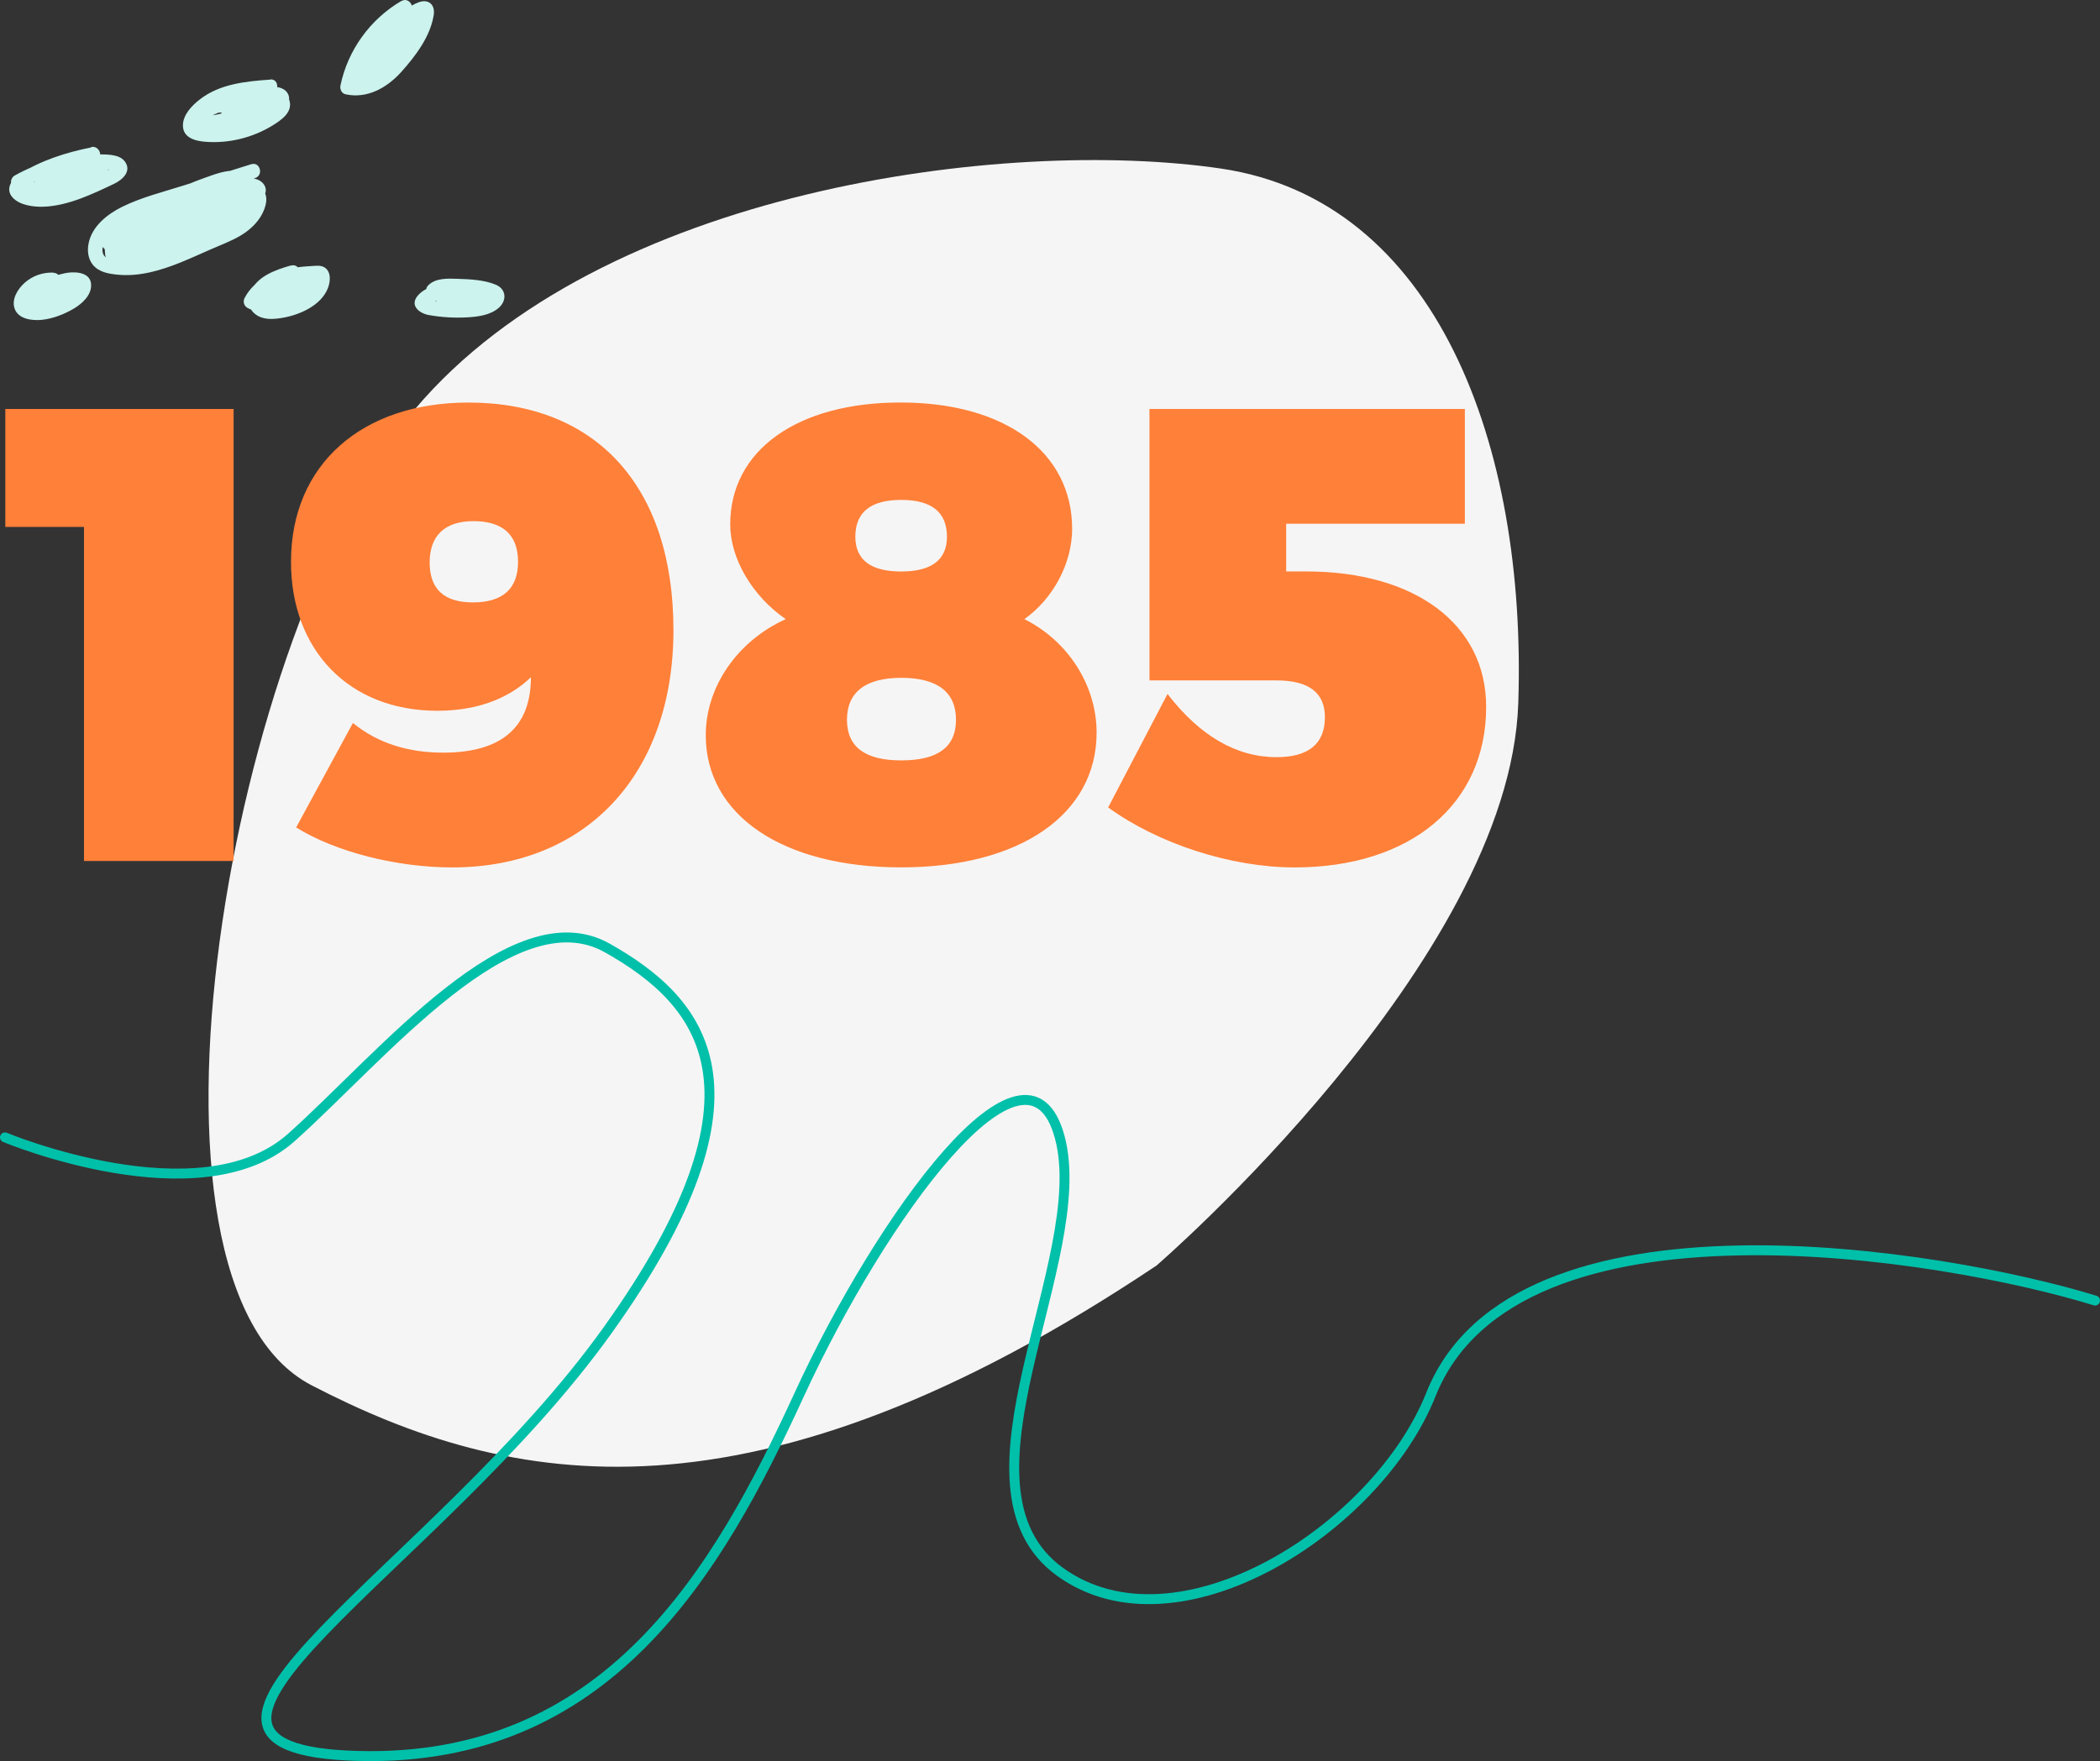
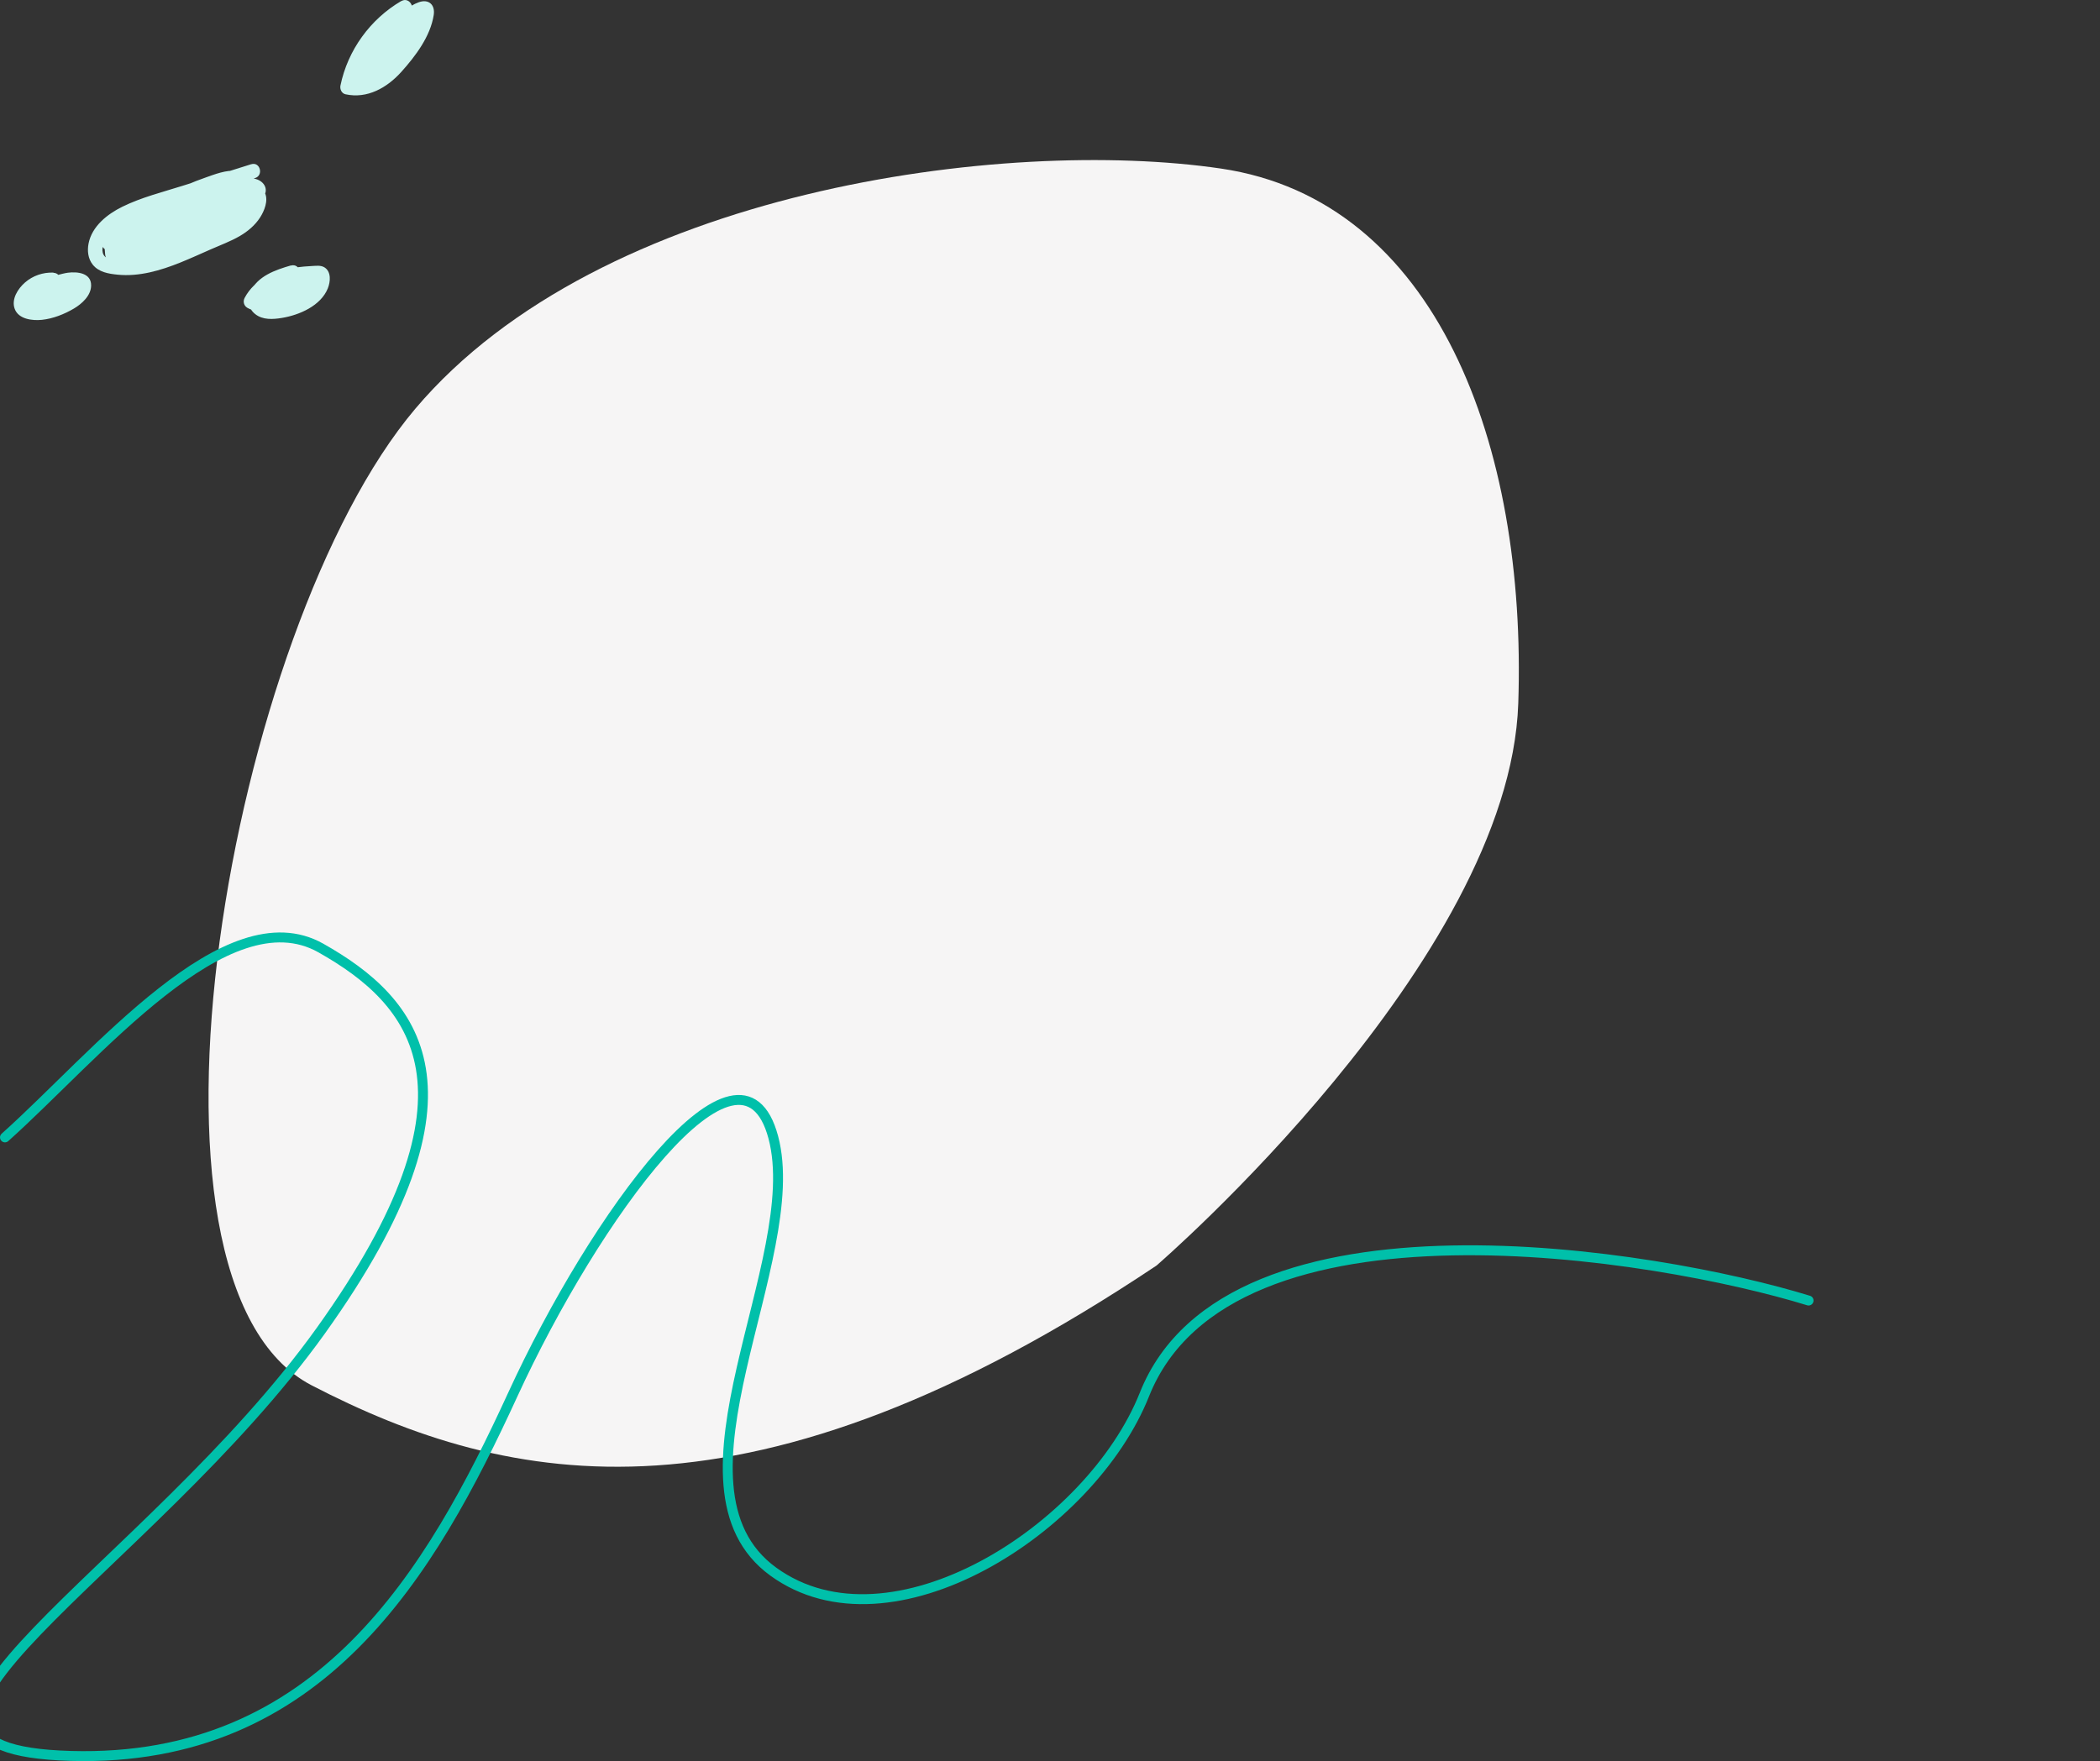
<svg xmlns="http://www.w3.org/2000/svg" id="Layer_1" data-name="Layer 1" viewBox="0 0 423.12 354.93">
  <rect x="0" y="0" width="423.12" height="354.93" fill="#333333" stroke="none" />
  <defs>
    <style> .cls-1 { fill: none; stroke: #00c0aa; stroke-linecap: round; stroke-linejoin: round; stroke-width: 2px; } .cls-2 { fill: #f6f5f5; } .cls-2, .cls-3, .cls-4 { stroke-width: 0px; } .cls-3 { fill: #ccf3ee; } .cls-4 { fill: #ff8038; } </style>
  </defs>
  <path class="cls-2" d="M233.03,255.05s71.14-61.38,72.88-113.3c1.74-51.93-16.42-101.38-59.92-107.78-43.5-6.4-124.95,4.21-162.33,48.43-37.38,44.22-60.72,176.13-20.87,196.8,39.85,20.66,88.6,30.45,170.23-24.14" />
-   <path class="cls-3" d="M54.49,16.04c-4.97.36-10.19.84-14.26,4.02-1.55,1.21-3.3,3-3.37,5.09-.09,2.53,2.31,3.23,4.35,3.41,4.78.42,9.74-.8,13.8-3.33,1.65-1.03,3.9-2.55,3.35-4.83-.51-2.11-3.04-2.59-4.87-2.64-2.72-.08-5.59.68-8.19,1.44-2.65.77-5.12,1.92-7.2,3.75-.38.34-.5.93-.37,1.41.82,3.15,5.92,1.84,8.09,1.21,2.97-.86,6.27-2.43,7.74-5.31.48-.94-.1-2.2-1.25-2.18-4.79.11-9.41,1.5-13.44,4.1-.58.38-.78.97-.67,1.63.26,1.42,1.61,1.98,2.91,2.12,2.04.22,4.17.12,6.2-.1,3.29-.34,6.88-.95,9.41-3.28.99-.92,2.04-2.33,1.26-3.71-.8-1.41-2.83-1.46-4.24-1.39-3.32.16-6.45,1.6-8.75,3.99-.68.71-.49,2.24.64,2.42,3.54.54,8.64,0,10.03-3.91.16-.45-.01-1.09-.37-1.41-3.03-2.65-7.98.45-10.4,2.6-.97.87-.17,2.44,1.02,2.47,1.21.03,2.3-.29,3.27-1.02.92-.71.97-2.3-.35-2.64-1.72-.44-3.4-.45-5.13-.07-1.82.41-1.05,3.2.77,2.79,1.23-.28,2.37-.25,3.59.06-.12-.88-.23-1.76-.35-2.64-.59.45-1.06.65-1.81.63.34.82.68,1.65,1.02,2.47.93-.83,1.97-1.53,3.12-2.03.68-.3,2.5-1.18,3.19-.57-.12-.47-.25-.94-.37-1.41-.75,2.11-4.75,2.15-6.48,1.89.21.8.42,1.61.64,2.42,1.47-1.52,3.28-2.56,5.36-2.98.44-.09.89-.14,1.34-.17.36-.02.96.13,1.31.01.51.19.58.04.2-.46-.18.21-.37.42-.57.61-.32.29-.67.54-1.05.76-1.73,1.01-3.81,1.37-5.77,1.61-.68.08-6.78.63-6.87.16-.22.55-.44,1.09-.67,1.63,3.61-2.33,7.68-3.6,11.98-3.7-.42-.73-.83-1.45-1.25-2.18-.94,1.85-2.92,2.89-4.8,3.58-.95.35-1.94.63-2.93.8-.54.1-1.08.16-1.63.19-.34.02-.67.03-1.01.03-.35-.11-.4-.05-.16.17-.12.47-.25.94-.37,1.41,3.07-2.69,7.82-3.87,11.8-4.28.7-.07,2.69-.35,3.22.2.4.41.28.4-.23.86-.36.32-.79.57-1.19.83-1.75,1.12-3.66,1.96-5.68,2.49-2.01.53-4.08.74-6.16.62-.83-.05-2.27.1-2.03-.99.18-.84,1.41-1.84,2.04-2.34,3.51-2.81,8.27-3.13,12.56-3.45,1.85-.13,1.86-3.03,0-2.89" />
  <path class="cls-3" d="M50.57,33.11c-4.61,1.45-9.22,2.9-13.83,4.35-4.04,1.27-8.28,2.33-12.1,4.21-3.02,1.49-6.12,3.93-6.8,7.42-.28,1.47-.11,3.04.84,4.24,1.21,1.53,3.2,1.85,5.03,2.03,4.34.43,8.65-.85,12.63-2.45,2.08-.84,4.11-1.77,6.16-2.67,1.95-.86,3.98-1.6,5.82-2.67,1.61-.94,3.06-2.16,4.08-3.73.85-1.32,1.71-3.41.98-4.96-.81-1.71-3.32-1.57-4.92-1.67-1.98-.12-3.98-.09-5.95.11-4.54.45-8.96,1.65-13.09,3.59-2.01.94-3.95,2.07-5.76,3.36-1.76,1.26-3.69,2.7-3.14,5.11.1.45.54.92,1.01,1.01,4.82.9,9.52-.21,14.04-1.93,4.23-1.61,8.76-3.3,12.44-5.99,1.47-1.07,3.43-2.48,3.36-4.53-.07-1.9-1.81-3.27-3.58-3.49-2.19-.27-4.58.7-6.62,1.42-2.18.76-4.31,1.68-6.37,2.73-2.09,1.07-4.11,2.3-6.03,3.67-1.45,1.03-3.36,2.22-3.26,4.24.09,1.91,1.93,3,3.61,3.38,2.32.52,4.73.16,6.97-.55,4.13-1.3,8.41-3.24,12.06-5.58,1.72-1.11,3.39-2.39,4.77-3.92,1.33-1.48.42-3.28-1.41-3.77-2.17-.58-4.99.27-7.12.72-2.58.54-5.12,1.28-7.58,2.21-3.85,1.45-10.09,3.49-10.93,8.18-.16.86.38,1.89,1.39,1.83,5.77-.35,11.13-2.44,15.66-6.03,1.05-.83.11-2.43-1.02-2.47-2.71-.09-5.32.65-7.57,2.16-1.4.94-.5,2.92,1.11,2.64,3.72-.65,7.29-1.79,10.73-3.35,1.54-.7.42-3.01-1.11-2.64-4.42,1.05-8.66,2.69-12.64,4.87.49.83.97,1.67,1.46,2.5,1.3-.96,2.48-2.01,3.52-3.25.73-.86.34-2.58-1.02-2.47-4.78.4-9.3,2.03-13.15,4.9-.82.61-1.04,1.93,0,2.5,2.15,1.16,4.68.83,6.42-.9.98-.97,0-2.91-1.41-2.42-2.34.83-4.21,2.24-5.68,4.23-.55.74.02,1.94.86,2.12,2.69.6,5.43-.54,6.78-2.98.56-1.01-.16-2.1-1.25-2.18-2.34-.17-4.57.74-6.14,2.48-.66.74-.49,1.72.29,2.27,2.17,1.53,4.87-.18,5.18-2.57.09-.74-.74-1.5-1.45-1.45-1.37.1-2.55.6-3.42,1.7-.64.81-.52,2.13.64,2.42,2.75.68,5.38.04,7.6-1.7,1.07-.84.1-2.41-1.02-2.47-2.26-.12-4.3.67-5.95,2.19-1.15,1.06.09,2.66,1.41,2.42,8.26-1.5,16.62-3.34,23.81-7.87-.58-.76-1.17-1.51-1.75-2.27-7.01,6.1-16.3,9.08-25.54,8.38.48.48.96.96,1.45,1.45-.03-.44-.07-.87-.1-1.31-.24.42-.48.83-.72,1.25,2.74-1.64,5.48-3.28,8.21-4.92,1-.6.92-2.4-.35-2.64-2.22-.42-4.17.38-5.47,2.23-.37.53-.19,1.32.23,1.75.98,1.01,2.24,1.34,3.6.99,1.29-.33,1.46-2.58,0-2.79-2.44-.34-4.81.66-5.91,2.95-.26.54-.28,1.32.23,1.75,2.26,1.91,5.89.98,6.7-1.97.2-.75-.25-1.58-1.01-1.78-2.14-.57-4.28-.27-6.17.88-1.63.99-.21,3.24,1.46,2.5.31-.14.62-.28.93-.42,1.7-.76.23-3.25-1.46-2.5-.31.14-.62.28-.93.42.49.83.97,1.67,1.46,2.5,1.24-.75,2.54-.95,3.94-.58-.34-.59-.67-1.19-1.01-1.78-.2.72-1.23,1.23-1.86.69.07.58.15,1.17.23,1.75.49-1.02,1.44-1.79,2.65-1.62v-2.79c-.33.13-.59.05-.79-.25.07.58.15,1.17.23,1.75.5-.71,1.35-1.06,2.2-.89-.11-.88-.23-1.76-.35-2.64-2.74,1.64-5.48,3.28-8.21,4.92-.41.25-.76.75-.72,1.25.03.44.07.87.1,1.31.06.83.61,1.38,1.45,1.45,10.02.76,20.02-2.64,27.59-9.23,1.24-1.08-.37-3.14-1.75-2.27-6.98,4.4-15.11,6.12-23.12,7.58.47.81.94,1.61,1.41,2.42,1.11-1.02,2.42-1.42,3.9-1.35l-1.02-2.47c-1.37,1.07-3.12,1.37-4.78.95.21.81.43,1.61.64,2.42.38-.48.74-.8,1.37-.85-.48-.48-.97-.96-1.45-1.45-.06.43-.7.16-.82.07.1.76.19,1.52.29,2.27,1.1-1.22,2.46-1.75,4.1-1.63-.42-.73-.83-1.45-1.25-2.18-.71,1.27-2.06,1.97-3.51,1.65.29.71.58,1.42.86,2.12,1-1.35,2.38-2.34,3.96-2.9-.47-.81-.94-1.61-1.41-2.42-.81.8-1.9,1-2.91.45v2.5c3.43-2.56,7.42-4.15,11.69-4.51-.34-.82-.68-1.65-1.02-2.47-.88,1.04-1.84,1.99-2.94,2.79-1.47,1.08-.21,3.41,1.46,2.5,3.77-2.07,7.76-3.59,11.95-4.58-.37-.88-.74-1.76-1.11-2.64-3.2,1.46-6.57,2.46-10.03,3.06.37.88.74,1.76,1.11,2.64,1.86-1.25,3.87-1.84,6.11-1.76-.34-.82-.68-1.65-1.02-2.47-3.89,3.08-8.67,4.88-13.62,5.18.47.61.93,1.22,1.4,1.83.35-1.96,2.08-2.98,3.72-3.84,1.99-1.04,4.06-1.93,6.18-2.68,2.07-.73,4.19-1.33,6.33-1.8.54-.12,5.77-1.29,5.91-.78.12-.47.25-.94.37-1.41-3.13,3.52-7.36,5.6-11.62,7.45-2.36,1.02-4.88,2.17-7.48,2.34-.88.06-2.83.15-3.46-.61-.57-.71,1.84-2.02,2.44-2.43,4.07-2.78,8.55-4.92,13.28-6.3.96-.28,2.98-1.13,3.84-.29.89.88-1.4,2.24-2.02,2.67-1.96,1.38-4.15,2.4-6.34,3.35-5.42,2.35-11.46,5.12-17.51,3.99.34.34.67.67,1.01,1.01-.22-.98,3.1-2.73,3.8-3.16,1.35-.84,2.76-1.59,4.2-2.24,2.92-1.32,6.05-2.23,9.22-2.74,1.52-.25,3.06-.38,4.6-.42,1.67-.05,3.34.23,5,.2-.48,0,.9.12.62-.16.13.13-.16.87-.22,1.04-.23.68-.61,1.31-1.07,1.86-1.13,1.36-2.73,2.23-4.31,2.97-3.06,1.43-6.2,2.79-9.33,4.06-3.12,1.27-6.42,2.4-9.82,2.52-1.36.05-3.87.21-4.93-.85-.84-.85-.43-2.34.03-3.27,1.27-2.58,4.36-4.09,6.91-5.08,3.54-1.37,7.24-2.38,10.86-3.51,4.16-1.31,8.32-2.62,12.47-3.93,1.77-.56,1.01-3.35-.77-2.79" />
  <path class="cls-3" d="M58.6,53.5c-3.11.9-6.73,2.14-8.17,5.34-.72,1.6-.41,3.35.99,4.46,1.53,1.22,3.59,1.07,5.41.77,3.5-.58,7.8-2.44,9.22-5.95.53-1.32.73-3.36-.67-4.23-.73-.46-1.68-.32-2.49-.28-1.09.06-2.17.14-3.25.29-4.14.55-8.31,2.27-10.35,6.14-.37.7-.17,1.56.52,1.98,2.61,1.6,6.35-.22,8.94-1.1,2.13-.72,6.63-1.87,6.48-4.88-.16-3.23-5-2.06-6.91-1.6-2.94.71-6.01,2.05-7.59,4.76-.31.54-.24,1.32.23,1.75,1.94,1.83,4.76,1.07,6.99.21,2.06-.79,5.82-2.24,5.56-4.97-.06-.58-.41-1.29-1.06-1.4-3.44-.56-6.35,1-9.16,2.84-1.55,1.02-.1,3.52,1.46,2.5,2.01-1.32,4.39-2.96,6.93-2.55-.35-.46-.71-.93-1.06-1.39.09.95-3.19,2.1-3.89,2.35-.93.33-2.86,1.16-3.71.36.07.58.15,1.17.23,1.75.94-1.61,2.68-2.43,4.39-3,.89-.3,1.8-.53,2.72-.68.54-.09,1.1-.15,1.65-.17.22-.02.44-.03.65-.02.41.03.23-.12-.55-.48-.22,0-.98.65-1.2.75-.38.18-.77.32-1.16.46-.91.33-1.82.65-2.74.95-1,.33-2.01.63-3.03.92-.86.24-1.86.65-2.68.14.17.66.35,1.32.52,1.98,1.4-2.65,4.08-3.95,6.92-4.53.49-.1,5.16-.35,5.2-.5-.12-.17-.24-.33-.36-.5,0,.14,0,.28,0,.42-.13.35-.16.67-.34,1.01-.35.65-.9,1.19-1.48,1.63-1.23.94-2.73,1.57-4.22,1.96-.96.25-4.26,1.12-4.54-.39-.22-1.18,1.63-2.38,2.48-2.84,1.22-.67,2.58-1.07,3.92-1.45,1.78-.52,1.03-3.31-.77-2.79" />
-   <path class="cls-3" d="M18.39,29.71c-4.95.97-10.23,2.64-14.49,5.41-1.54,1-2.87,2.94-1.42,4.62,1.41,1.64,4.31,2,6.33,1.92,4.9-.18,9.84-2.55,14.19-4.62,1.67-.8,3.6-2.53,2.16-4.49-1.2-1.64-4.16-1.41-5.94-1.43-5.7-.04-11.32,1.48-16.28,4.27-.43.24-.73.75-.72,1.25.14,4.46,7.6,3.01,10.2,2.31,2.29-.62,4.51-1.54,6.67-2.51,1.71-.76,3.26-1.94,2.82-4.01-.1-.47-.55-.91-1.01-1.01-4.9-1.09-9.97.32-13.58,3.81-.6.58-.48,1.44,0,2.04,1.54,1.91,4.34,1.27,6.33.59,2.09-.72,5.58-1.95,5.69-4.55.03-.75-.69-1.48-1.45-1.45-2.26.11-4.34.79-6.15,2.17-1.06.81-.84,2.71.73,2.7,1.4-.01,2.75-.21,4.09-.64,1.77-.56,1.01-3.35-.77-2.79-1.1.35-2.16.52-3.32.53.24.9.49,1.8.73,2.69,1.4-1.07,2.92-1.69,4.69-1.77-.48-.48-.96-.96-1.45-1.45,0,.15-1.36.78-1.6.9-.71.37-1.44.69-2.21.93-.91.3-2.55.98-3.28.07v2.04c2.85-2.75,6.89-3.93,10.77-3.07-.34-.34-.67-.67-1.01-1.01.09-.25-.01-.2-.29.15-.22.14-.46.27-.7.38-.69.34-1.42.62-2.14.92-1.17.48-2.35.93-3.56,1.29-1.23.37-2.5.68-3.78.79-.36.03-3.53.09-3.53-.1-.24.42-.48.83-.72,1.25,4-2.26,8.48-3.61,13.07-3.84,1.08-.05,2.17-.05,3.25,0,.45.03,1.29.28,1.71.15.33.19.43.15.3-.11-.02-.29-.15-.28-.39.03-1.06.29-2.19,1.04-3.2,1.48-1.09.47-2.19.92-3.3,1.34-2.1.8-4.29,1.6-6.55,1.77-.98.08-1.97.05-2.92-.19-.22-.05-1.44-.34-1.49-.55-.04-.17,1.04-.71,1.1-.75,4.09-2.32,8.58-3.86,13.18-4.76,1.83-.36,1.05-3.14-.77-2.79" />
  <path class="cls-3" d="M10.75,54.94c-2.09-.08-4.14.62-5.72,2-1.42,1.24-2.78,3.35-2.07,5.3.77,2.1,3.56,2.42,5.48,2.22,2.23-.23,4.53-1.14,6.46-2.28,1.62-.96,3.47-2.63,3.46-4.68,0-2.5-2.77-2.78-4.67-2.54-2.14.27-12.81,3.37-9.62,7.01,1.52,1.73,5.27.07,6.95-.6,1.84-.74,5.45-2.01,4.75-4.59-.17-.63-.76-1.04-1.39-1.06-3.51-.14-6.84,1.18-9.33,3.65-1.11,1.09.06,2.64,1.41,2.42,1.74-.29,3.23-1.05,4.59-2.17,1.44-1.18-.62-3.22-2.05-2.05-.97.8-2.08,1.22-3.31,1.43.47.8.94,1.61,1.41,2.42,1.97-1.95,4.52-2.91,7.28-2.8-.46-.35-.93-.71-1.39-1.06.03-.15.06-.31.09-.46-.22.14-.44.28-.67.41-.29.17-.59.33-.89.49-.72.37-1.45.69-2.21.96-.79.28-1.61.51-2.43.69-.13.03-.86.07-.93.17.24.3.48.6.72.91.23-.13.46-.25.69-.37,1.44-.75,2.93-1.41,4.47-1.93.77-.26,1.58-.52,2.39-.6.32-.03.94-.11,1.26.02.3.02.32.04.04.08-.23,0-.37.13-.41.39-1.83,1.91-4.92,3.39-7.61,3.35-.71-.01-1.91-.02-1.74-.93.11-.58.76-1.21,1.17-1.57,1.08-.95,2.41-1.35,3.83-1.3,1.86.07,1.86-2.83,0-2.89" />
  <path class="cls-3" d="M80.84.21c-6.25,3.67-10.77,9.9-12.24,17.01-.15.73.21,1.6,1.01,1.78,4.4.96,8.38-1.32,11.25-4.51,2.85-3.17,5.86-7.15,6.53-11.46.32-2.07-1.01-3.3-3.03-2.57-1.99.71-3.57,2.28-5.02,3.75-1.63,1.65-3.14,3.42-4.55,5.26-1.13,1.48-3.01,3.36-2.34,5.38.25.76.98,1.2,1.78,1.01,2.75-.65,4.99-2.38,6.91-4.39,1.89-1.99,3.88-4.37,3.59-7.29-.07-.72-.42-1.12-1.06-1.39-3.47-1.45-6.68,2.19-8.77,4.44-2.43,2.6-5.69,5.92-6.16,9.58-.07.53.34.97.72,1.25,2.56,1.89,5.98-.73,7.61-2.7,2.03-2.44,3.16-5.44,4.14-8.43.44-1.34-1.48-2.51-2.42-1.41-2.48,2.89-4.85,5.86-7.13,8.91-.84,1.12.54,2.32,1.63,2.12,2.17-.39,3.53-2.48,4.88-4.03,1.76-2.02,3.51-4.04,5.27-6.06,1.22-1.4-.82-3.45-2.04-2.04-1.51,1.74-3.03,3.48-4.54,5.22-.73.84-1.45,1.67-2.18,2.51-.62.71-1.17,1.44-2.15,1.62.54.71,1.09,1.42,1.63,2.12,2.13-2.85,4.36-5.62,6.68-8.32-.81-.47-1.61-.94-2.42-1.41-.69,2.11-1.45,4.21-2.65,6.1-.71,1.11-3.29,4.45-4.85,3.3.24.42.48.83.72,1.25.17-1.34,1.28-2.59,2.06-3.64.9-1.22,1.88-2.39,2.9-3.52,1.36-1.49,3.98-5.05,6.31-4.08-.35-.46-.71-.93-1.06-1.39.23,2.28-1.58,4.07-3.06,5.58-1.51,1.54-3.18,2.81-5.31,3.32.59.34,1.19.67,1.78,1.01-.24-.71,1.71-2.72,2.13-3.26.83-1.07,1.71-2.1,2.62-3.1.89-.97,1.8-1.93,2.78-2.82.52-.47,2.15-1.97,2.75-1.77-.29-.22-.58-.44-.86-.67.11.24-.54,1.82-.66,2.16-.34.89-.79,1.73-1.28,2.54-.96,1.59-2.07,3.11-3.25,4.53-2.21,2.66-5.36,5.32-9.07,4.51.34.59.67,1.19,1.01,1.78,1.33-6.41,5.26-11.97,10.91-15.28,1.6-.94.15-3.44-1.46-2.5" />
-   <path class="cls-3" d="M97.21,56.63c-2.34-.43-4.69-.43-7.02.09-1.96.44-4.82,1.32-6.11,2.98-1.54,1.97.5,3.46,2.29,3.79,2.61.47,5.3.62,7.95.46,2.11-.13,4.49-.46,6.15-1.89,1.68-1.44,1.59-3.77-.57-4.68-2.26-.95-5.14-1.11-7.56-1.18-2.03-.06-4.53-.24-6.07,1.32-.58.59-.51,1.45,0,2.05,1.26,1.47,3.32,1.55,5.11,1.69,2.34.18,4.68.1,7.01-.19,1.46-.18,2.14-2.49.38-2.84-3.33-.66-6.69-.41-9.85.87-1.44.59-1.36,2.8.39,2.84,3.15.08,6.26-.34,9.27-1.26,1.78-.54,1.02-3.33-.77-2.79-2.78.85-5.6,1.23-8.5,1.16.13.95.26,1.89.38,2.84,2.67-1.09,5.47-1.44,8.31-.87.13-.95.26-1.89.39-2.84-1.79.22-3.59.33-5.39.28-1.33-.04-3.74.17-4.69-.93v2.05c.79-.8,2.72-.5,3.75-.48,1.59.03,3.18.19,4.75.49.29.06,2.01.5,1.96.29-.07-.28-.38.14-.62.28-.28.16-.57.29-.88.39-1.37.48-2.88.53-4.31.56-1.54.03-3.08-.05-4.6-.23-.3-.04-1.87-.5-2.09-.35.05.3.1.6.15.9.14-.09.27-.17.41-.26.34-.1.73-.42,1.06-.58,2.63-1.3,5.67-1.69,8.55-1.16,1.82.33,2.6-2.45.77-2.79" />
-   <path class="cls-4" d="M295.15,105.55v-23.13h-63.55v54.71h25.6c6.5,0,9.75,2.47,9.75,7.41,0,5.33-3.25,8.06-9.75,8.06-8.06,0-15.46-4.29-21.96-12.74l-11.96,22.87c10.01,7.28,24.69,12.09,37.56,12.09,23.39,0,38.6-12.74,38.6-32.36,0-16.63-14.3-27.29-36.26-27.29h-4.03v-9.62h36ZM181.57,136.61c7.28,0,11.05,2.86,11.05,8.45s-3.77,8.19-11.05,8.19-10.92-2.73-10.92-8.19,3.64-8.45,10.92-8.45M181.57,100.75c6.11,0,9.23,2.47,9.23,7.41,0,4.68-3.12,7.02-9.23,7.02s-9.23-2.34-9.23-7.02c0-4.94,3.12-7.41,9.23-7.41M181.44,81.12c-20.79,0-34.31,9.62-34.31,24.56,0,6.89,4.42,14.43,11.18,19.1-9.75,4.42-16.11,13.64-16.11,23.39,0,16.11,15.46,26.64,39.38,26.64s39.37-10.66,39.37-27.16c0-9.49-5.72-18.45-14.55-22.87,5.85-4.16,9.62-11.31,9.62-18.19,0-15.46-13.51-25.47-34.57-25.47M95.28,121.41c-5.85,0-8.71-2.73-8.71-8.06s2.99-8.32,8.84-8.32,8.97,2.73,8.97,8.19-3.12,8.19-9.1,8.19M91.12,174.82c27.03,0,44.57-18.84,44.57-47.82s-15.59-45.87-41.32-45.87c-21.44,0-35.74,12.48-35.74,32.1,0,17.8,11.7,30.02,29.5,30.02,8.84,0,14.94-2.99,18.84-6.76,0,10.14-5.98,15.2-17.67,15.2-7.15,0-13.25-1.95-18.19-5.98l-11.44,21.05c7.93,4.94,20.27,8.06,31.45,8.06M47.07,173.52v-91.1H1.07v23.78h15.85v67.32h30.15Z" />
-   <path class="cls-1" d="M1,229.23s39.36,16.42,57.72,0c18.37-16.42,44.63-48.89,63.64-38.17,19.01,10.72,34.78,28.57,0,77.13-34.78,48.57-100.78,84.27-50.39,85.7,50.39,1.43,72.68-37.14,89.08-72.85,16.4-35.71,45.92-76.49,52.48-51.82,6.56,24.68-23.61,70.39,0,87.53,23.61,17.14,63.93-8.45,74.78-35.71,17.05-42.85,103.64-28.24,133.81-18.93" />
+   <path class="cls-1" d="M1,229.23c18.37-16.42,44.63-48.89,63.64-38.17,19.01,10.72,34.78,28.57,0,77.13-34.78,48.57-100.78,84.27-50.39,85.7,50.39,1.43,72.68-37.14,89.08-72.85,16.4-35.71,45.92-76.49,52.48-51.82,6.56,24.68-23.61,70.39,0,87.53,23.61,17.14,63.93-8.45,74.78-35.71,17.05-42.85,103.64-28.24,133.81-18.93" />
</svg>